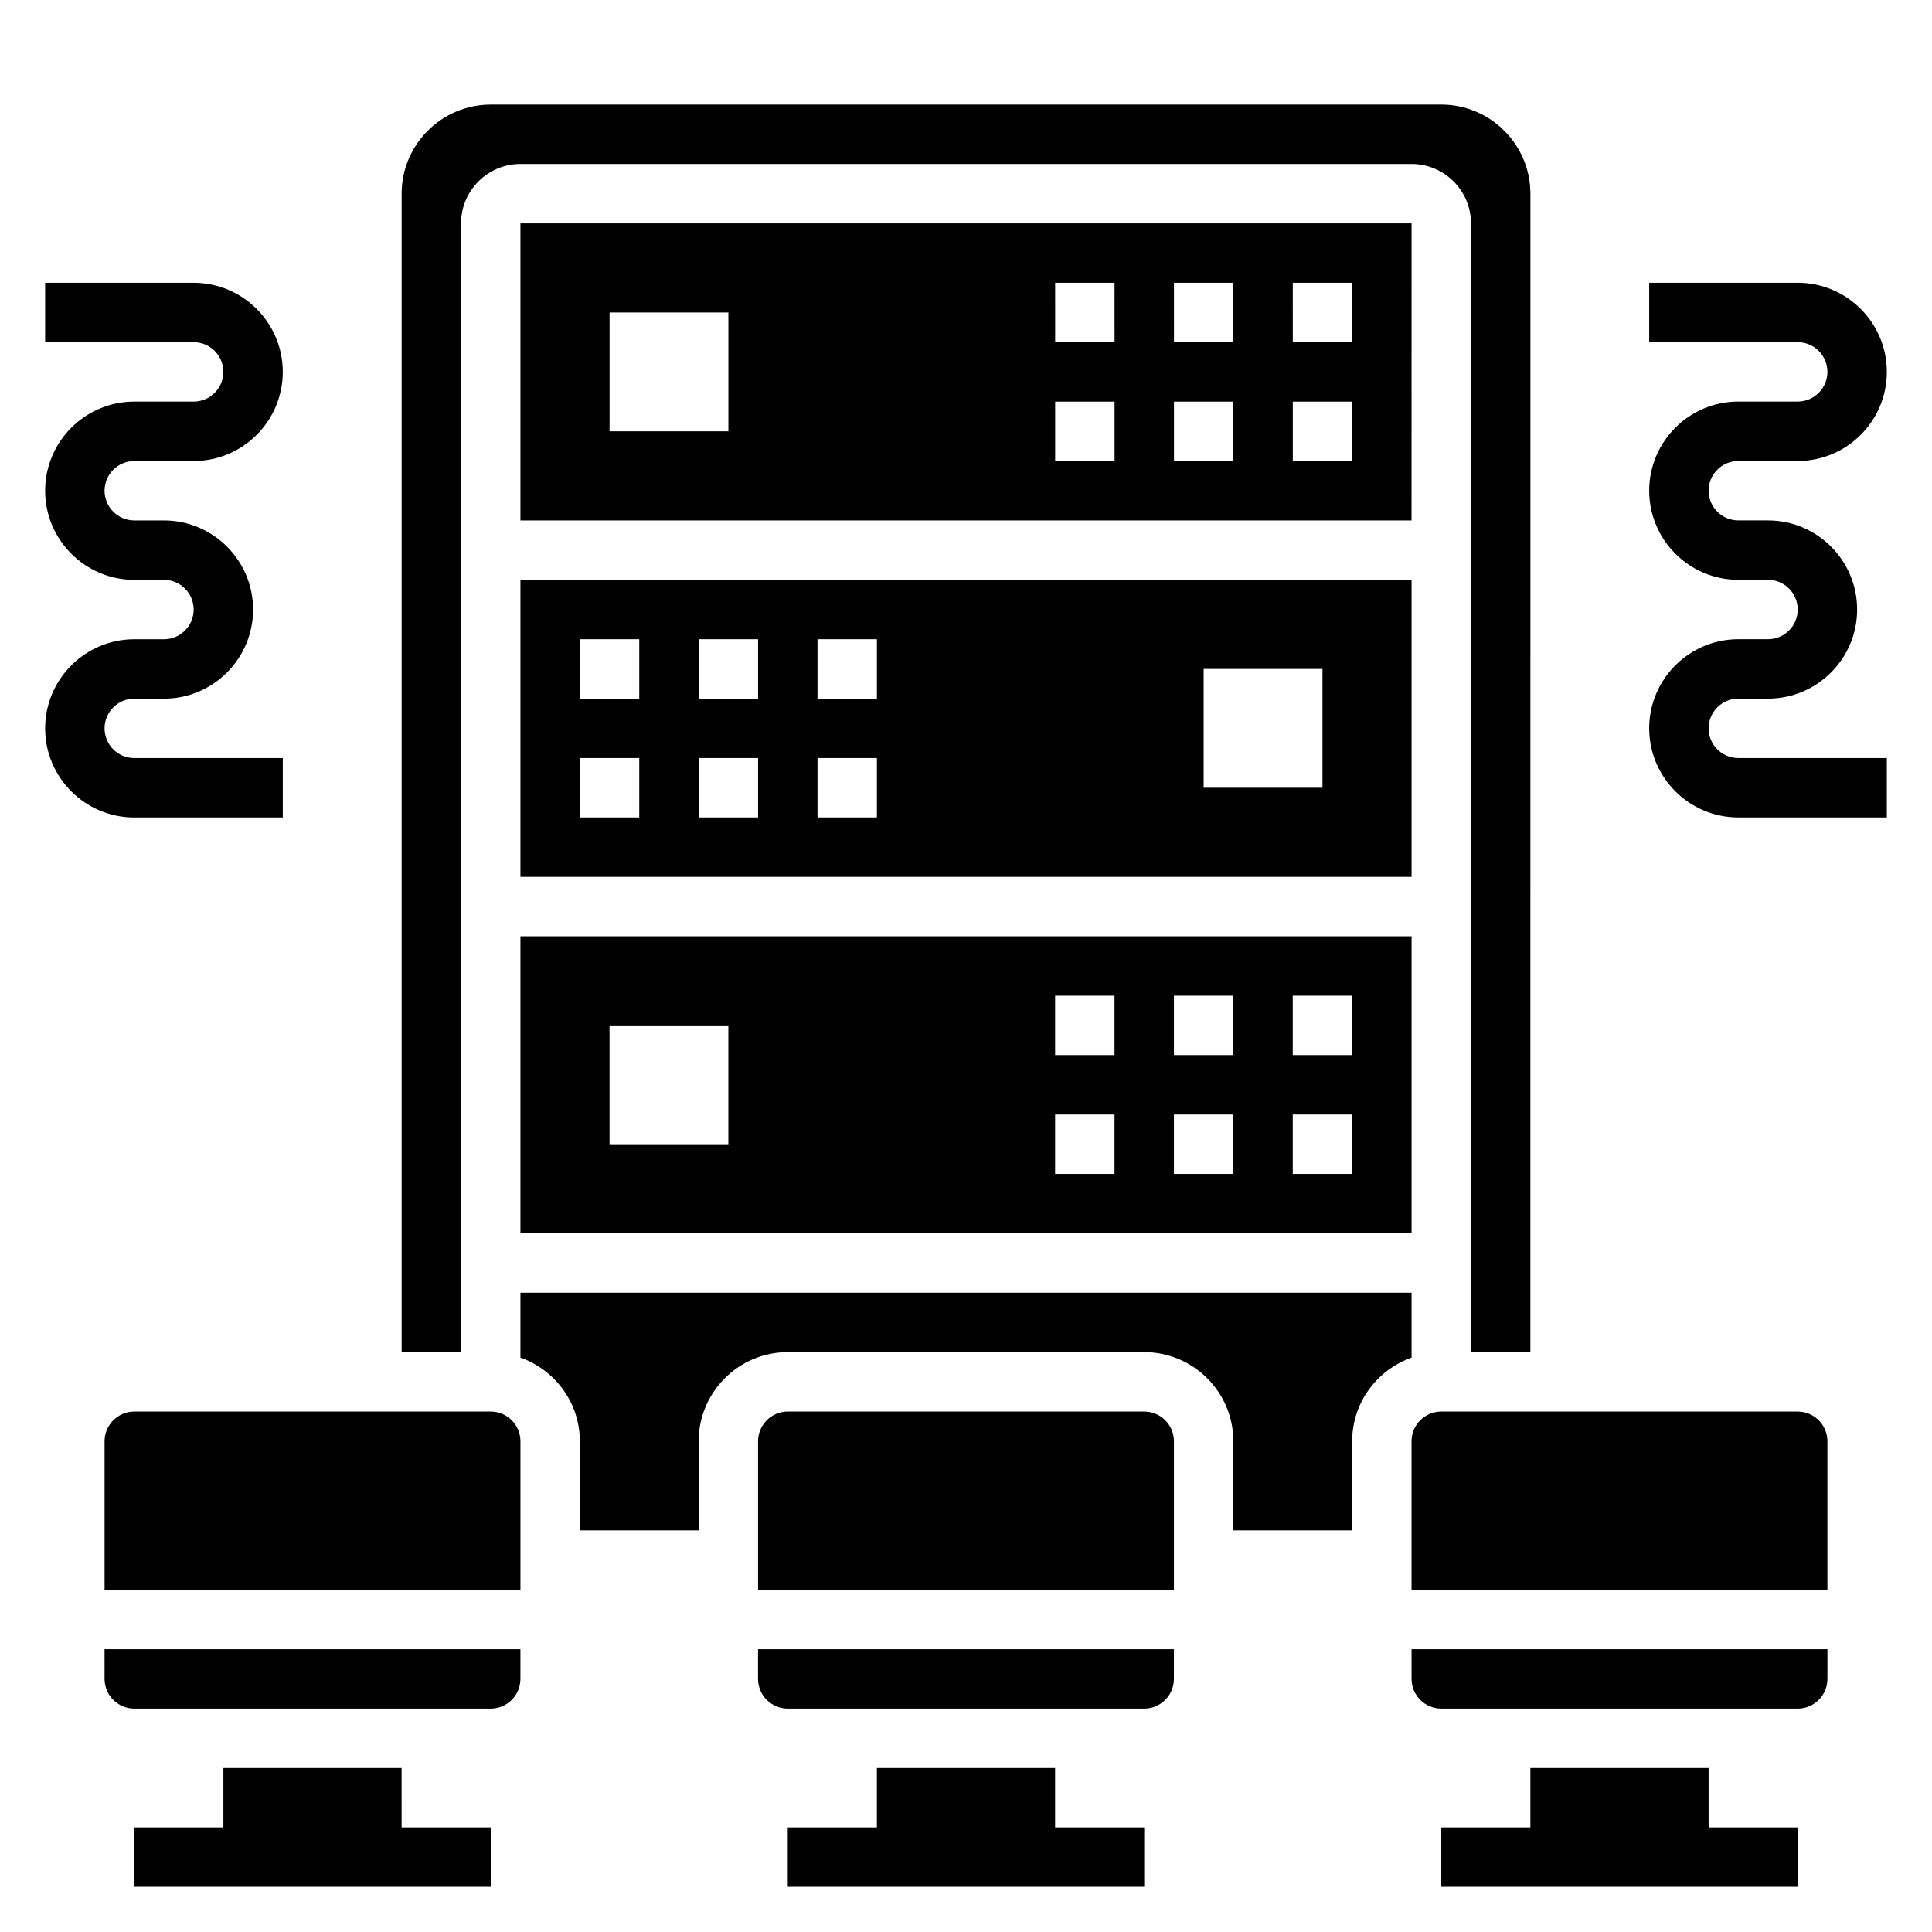
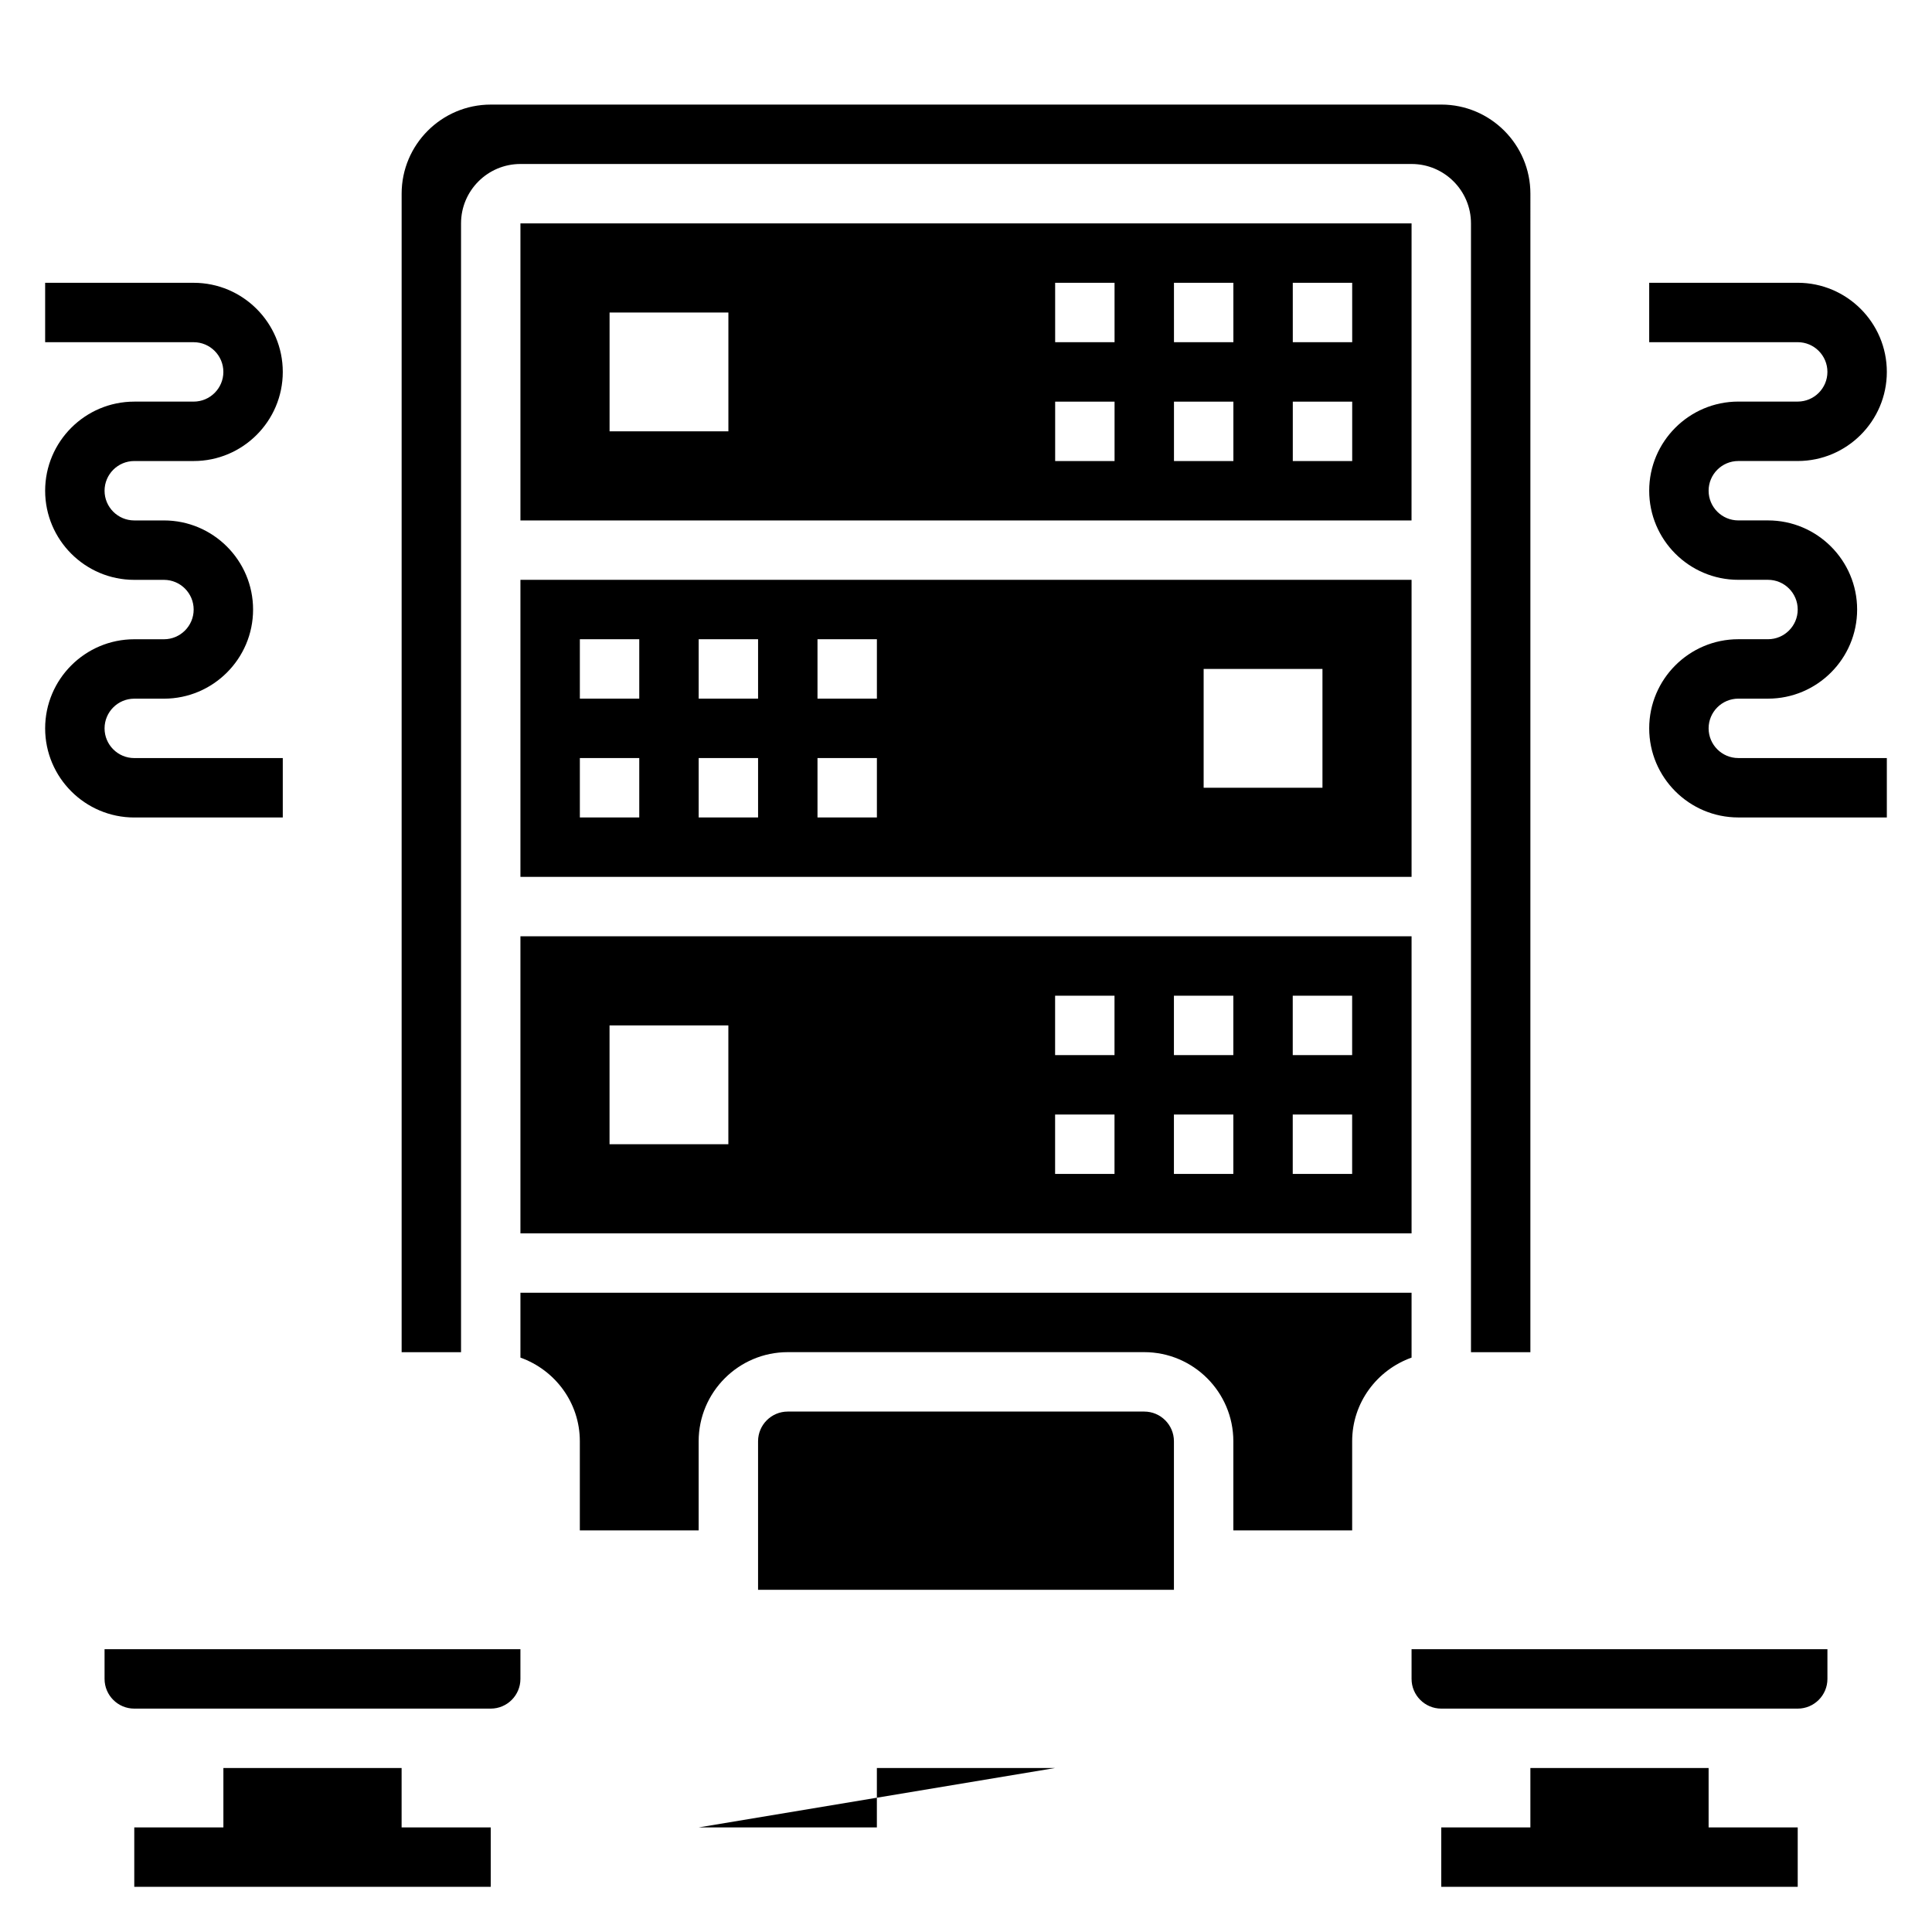
<svg xmlns="http://www.w3.org/2000/svg" fill="#000000" width="800px" height="800px" version="1.1" viewBox="144 144 512 512">
  <g>
    <path d="m250.43 612.54h-47.23v15.746h-23.617v15.742h94.465v-15.742h-23.617z" />
-     <path d="m423.61 612.54h-47.23v15.746h-23.617v15.742h94.465v-15.742h-23.617z" />
+     <path d="m423.61 612.54h-47.23v15.746h-23.617v15.742v-15.742h-23.617z" />
    <path d="m596.8 612.54h-47.234v15.746h-23.617v15.742h94.465v-15.742h-23.613z" />
    <path d="m171.71 588.93c0 4.336 3.527 7.871 7.871 7.871h94.465c4.344 0 7.871-3.535 7.871-7.871v-7.871h-110.21z" />
    <path d="m518.08 297.66h-236.16v78.719h236.16zm-204.67 62.973h-15.742v-15.742h15.742zm0-31.488h-15.742v-15.742h15.742zm31.488 31.488h-15.742v-15.742h15.742zm0-31.488h-15.742v-15.742h15.742zm31.488 31.488h-15.742v-15.742h15.742zm0-31.488h-15.742v-15.742h15.742zm118.08 23.617h-31.488v-31.488h31.488z" />
    <path d="m281.92 470.85h236.16v-78.723h-236.16zm204.67-62.977h15.742v15.742h-15.742zm0 31.488h15.742v15.742h-15.742zm-31.488-31.488h15.742v15.742h-15.742zm0 31.488h15.742v15.742h-15.742zm-31.488-31.488h15.742v15.742h-15.742zm0 31.488h15.742v15.742h-15.742zm-118.08-23.617h31.488v31.488h-31.488z" />
    <path d="m518.08 203.2h-236.16v78.719h236.15zm-181.05 55.102h-31.488v-31.488h31.488zm102.34 7.875h-15.742v-15.742h15.742zm0-31.488h-15.742l-0.004-15.746h15.742zm31.488 31.488h-15.742v-15.742h15.742zm0-31.488h-15.742l-0.004-15.746h15.742zm31.488 31.488h-15.742v-15.742h15.742zm0-31.488h-15.742l-0.004-15.746h15.742z" />
-     <path d="m274.05 518.08h-94.465c-4.344 0-7.871 3.535-7.871 7.871v39.359h110.21v-39.359c0-4.336-3.527-7.871-7.871-7.871z" />
    <path d="m518.08 588.93c0 4.336 3.527 7.871 7.871 7.871h94.465c4.344 0 7.871-3.535 7.871-7.871v-7.871h-110.21z" />
-     <path d="m344.89 588.93c0 4.336 3.527 7.871 7.871 7.871h94.465c4.344 0 7.871-3.535 7.871-7.871v-7.871h-110.21z" />
-     <path d="m620.41 518.08h-94.465c-4.344 0-7.871 3.535-7.871 7.871v39.359h110.21v-39.359c0.004-4.336-3.523-7.871-7.871-7.871z" />
    <path d="m266.18 203.2c0-8.684 7.062-15.742 15.742-15.742h236.16c8.684 0 15.742 7.062 15.742 15.742v299.14h15.742l0.004-307.01c0-13.02-10.598-23.617-23.617-23.617l-251.9 0.004c-13.02 0-23.617 10.598-23.617 23.617v307.01h15.742z" />
    <path d="m447.23 518.08h-94.465c-4.344 0-7.871 3.535-7.871 7.871v39.359h110.21v-39.359c0-4.336-3.527-7.871-7.871-7.871z" />
    <path d="m518.08 486.59h-236.16v17.191c9.141 3.258 15.742 11.918 15.742 22.168v23.617h31.488v-23.617c0-13.02 10.598-23.617 23.617-23.617h94.465c13.02 0 23.617 10.598 23.617 23.617v23.617h31.488v-23.617c0-10.25 6.606-18.91 15.742-22.168z" />
    <path d="m596.8 337.02c0-4.336 3.527-7.871 7.871-7.871h7.871c13.02 0 23.617-10.598 23.617-23.617 0-13.02-10.598-23.617-23.617-23.617h-7.871c-4.344 0-7.871-3.535-7.871-7.871s3.527-7.871 7.871-7.871h15.742c13.02 0 23.617-10.598 23.617-23.617 0-13.02-10.598-23.617-23.617-23.617h-39.359v15.742h39.359c4.344 0 7.871 3.535 7.871 7.871 0 4.336-3.527 7.871-7.871 7.871h-15.742c-13.02 0-23.617 10.598-23.617 23.617s10.598 23.617 23.617 23.617h7.871c4.344 0 7.871 3.535 7.871 7.871s-3.527 7.871-7.871 7.871h-7.871c-13.02 0-23.617 10.598-23.617 23.617s10.598 23.617 23.617 23.617h39.359v-15.742h-39.359c-4.348 0-7.871-3.535-7.871-7.871z" />
    <path d="m218.94 360.64v-15.742h-39.359c-4.344 0-7.871-3.535-7.871-7.871 0-4.336 3.527-7.871 7.871-7.871h7.871c13.02 0 23.617-10.598 23.617-23.617 0-13.02-10.598-23.617-23.617-23.617h-7.871c-4.344 0-7.871-3.535-7.871-7.871s3.527-7.871 7.871-7.871h15.742c13.02 0 23.617-10.598 23.617-23.617 0-13.02-10.594-23.617-23.617-23.617h-39.359v15.742h39.359c4.344 0 7.871 3.535 7.871 7.871 0 4.336-3.527 7.871-7.871 7.871l-15.742 0.004c-13.02 0-23.617 10.598-23.617 23.617s10.598 23.617 23.617 23.617h7.871c4.344 0 7.871 3.535 7.871 7.871 0 4.336-3.527 7.871-7.871 7.871h-7.871c-13.02 0-23.617 10.598-23.617 23.617 0 13.02 10.598 23.617 23.617 23.617z" />
  </g>
</svg>